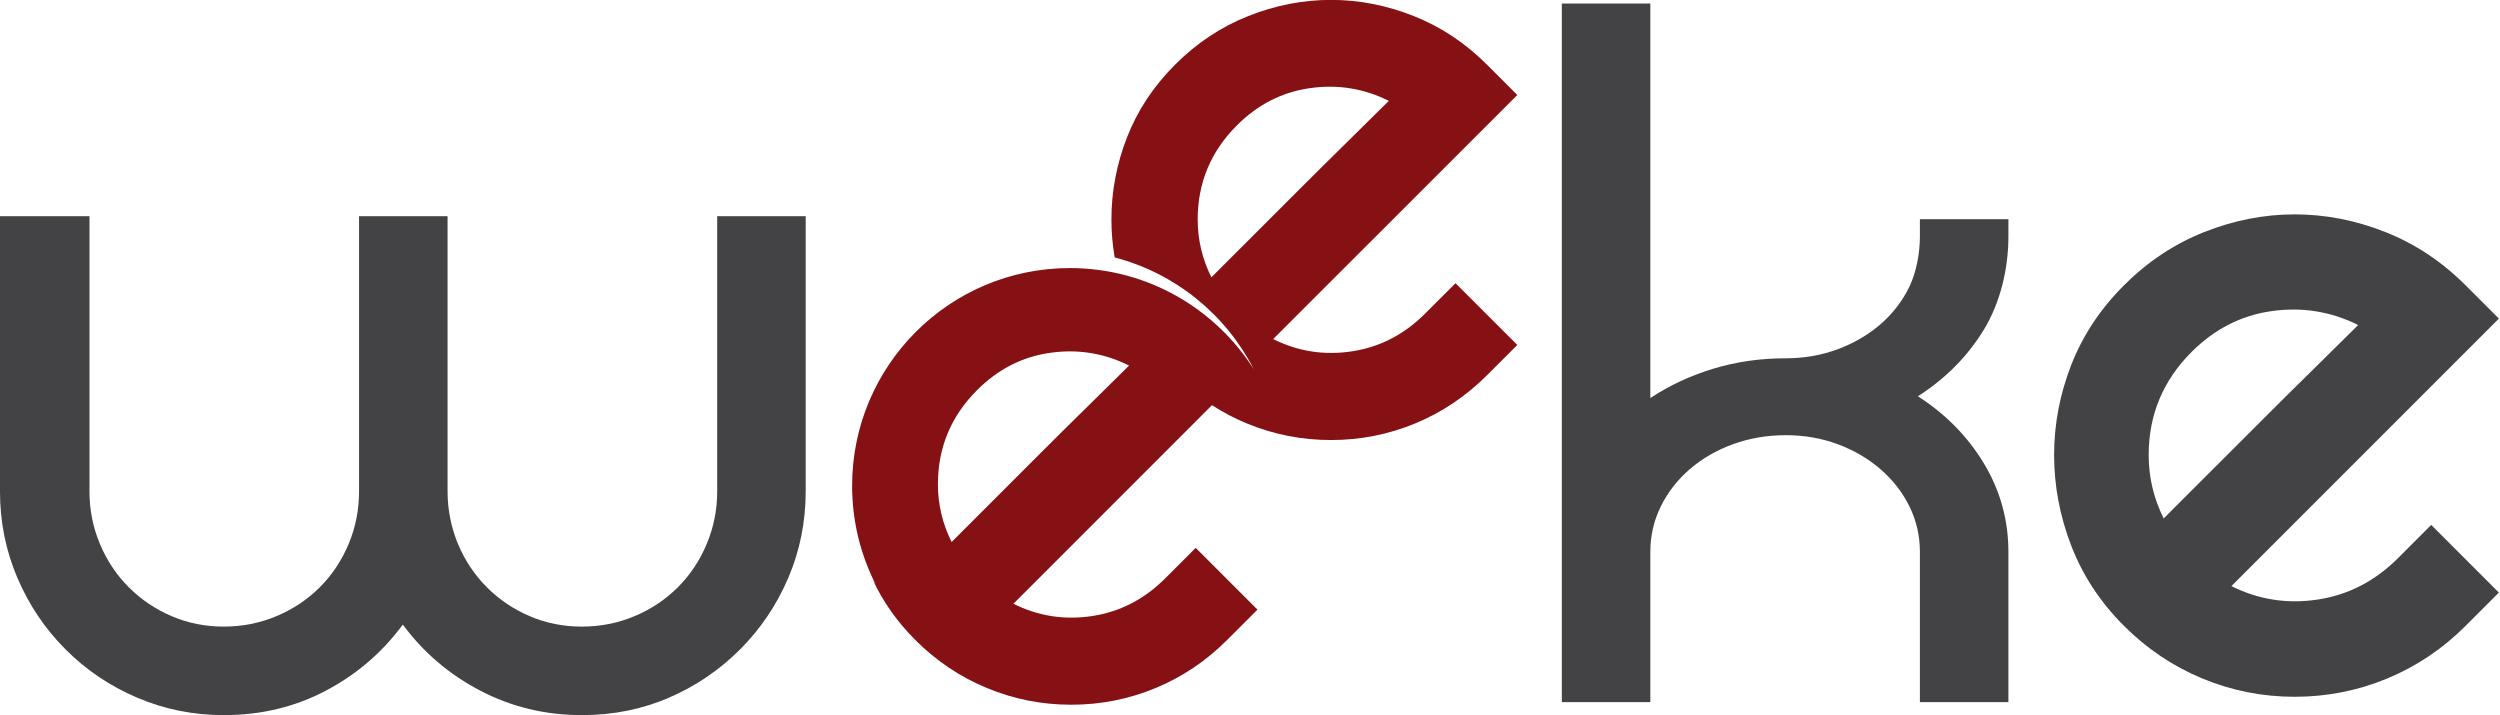
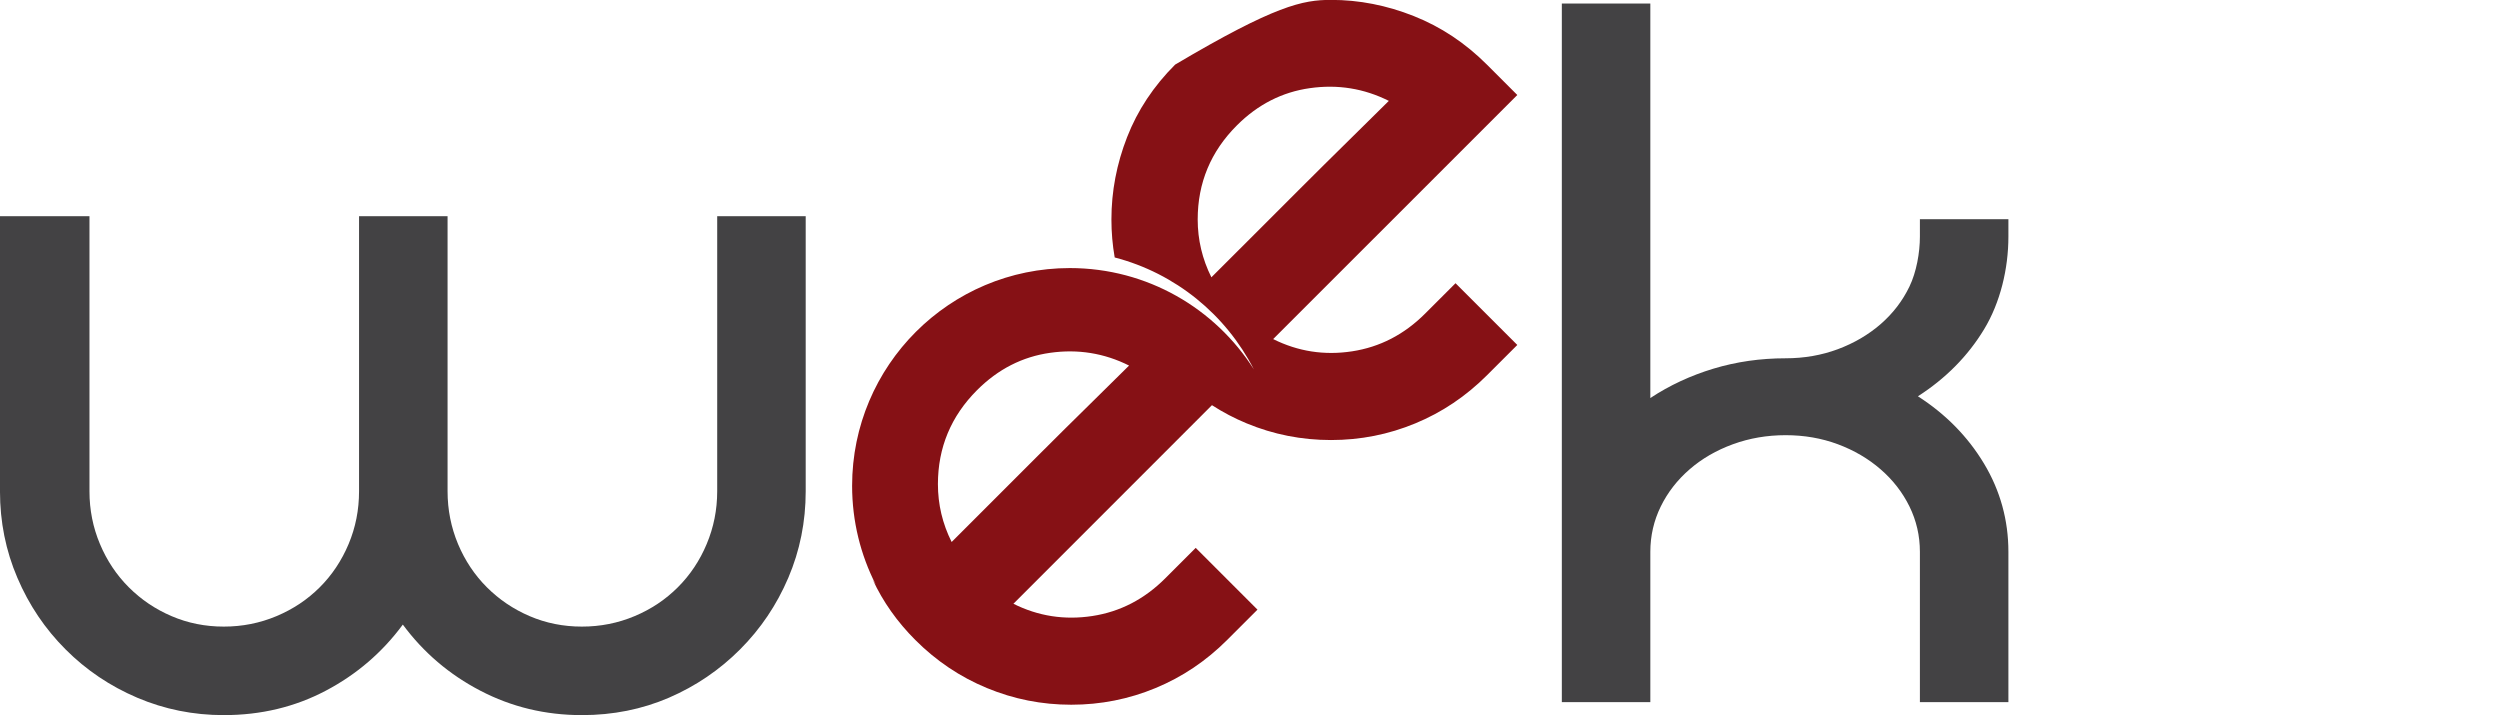
<svg xmlns="http://www.w3.org/2000/svg" width="100%" height="100%" viewBox="0 0 1178 337" version="1.1" xml:space="preserve" style="fill-rule:evenodd;clip-rule:evenodd;stroke-linejoin:round;stroke-miterlimit:2;">
  <g transform="matrix(3.068,0,0,3.068,-788.216,-1278.54)">
    <g transform="matrix(1.056,0,0,1.056,115.421,254.984)">
      <path d="M426.094,187.578C426.094,192.27 424.914,197.176 422.555,201.071C420.195,204.965 416.98,208.211 412.934,210.809C416.98,213.407 420.195,216.68 422.555,220.61C424.914,224.543 426.094,228.836 426.094,233.43L426.094,255.289L413.223,255.289L413.223,233.43C413.223,231.086 412.707,228.875 411.703,226.832C410.699,224.785 409.293,222.977 407.508,221.43C405.723,219.879 403.648,218.664 401.285,217.782C398.918,216.903 396.391,216.465 393.695,216.465C390.988,216.465 388.438,216.903 386.027,217.782C383.613,218.664 381.516,219.879 379.73,221.43C377.945,222.977 376.539,224.785 375.535,226.832C374.531,228.875 374.016,231.098 374.016,233.43L374.016,255.289L361.145,255.289L361.145,153.684L374.016,153.684L374.016,211.063C376.816,209.215 379.879,207.793 383.199,206.789C386.535,205.782 390.027,205.282 393.695,205.282C396.391,205.282 398.918,204.84 401.285,203.961C403.648,203.078 405.723,201.864 407.508,200.317C409.293,198.766 410.695,196.942 411.703,194.848C412.715,192.754 413.223,189.926 413.223,187.578L413.223,185.051L426.094,185.051L426.094,187.578ZM426.094,187.578" style="fill:rgb(67,66,68);" />
    </g>
    <g transform="matrix(1.056,0,0,1.056,115.421,254.984)">
      <path d="M251.172,184.621L251.172,224.625C251.172,229.055 250.328,233.258 248.641,237.211C246.953,241.164 244.609,244.637 241.621,247.629C238.633,250.621 235.184,252.961 231.277,254.649C227.371,256.332 223.152,257.18 218.621,257.18C213.312,257.18 208.395,255.996 203.863,253.633C199.328,251.274 195.57,248.063 192.578,244.012C189.59,248.063 185.848,251.274 181.363,253.633C176.883,255.996 171.938,257.18 166.535,257.18C162.098,257.18 157.906,256.332 153.953,254.649C149.992,252.961 146.523,250.621 143.535,247.629C140.543,244.637 138.203,241.164 136.52,237.211C134.828,233.266 133.988,229.067 133.988,224.625L133.988,184.621L147.004,184.621L147.004,224.625C147.004,227.321 147.512,229.883 148.527,232.293C149.539,234.707 150.938,236.801 152.723,238.586C154.508,240.371 156.578,241.77 158.941,242.782C161.305,243.797 163.836,244.305 166.535,244.305C169.238,244.305 171.797,243.797 174.207,242.782C176.617,241.77 178.715,240.371 180.5,238.586C182.285,236.801 183.68,234.707 184.695,232.293C185.707,229.883 186.211,227.328 186.211,224.625L186.211,184.621L199.086,184.621L199.086,224.625C199.086,227.321 199.602,229.887 200.605,232.293C201.617,234.7 203.016,236.801 204.801,238.586C206.586,240.371 208.66,241.77 211.02,242.782C213.383,243.797 215.918,244.305 218.621,244.305C221.32,244.305 223.879,243.797 226.289,242.782C228.703,241.77 230.793,240.371 232.578,238.586C234.363,236.801 235.77,234.7 236.773,232.293C237.785,229.887 238.301,227.328 238.301,224.625L238.301,184.621L251.172,184.621ZM251.172,184.621" style="fill:rgb(67,66,68);" />
    </g>
    <g transform="matrix(1.056,0,0,1.056,115.421,254.984)">
-       <path d="M452.742,204.352C448.574,208.52 446.496,213.524 446.496,219.356C446.496,222.582 447.223,225.657 448.68,228.575C449.934,227.321 451.84,225.422 454.387,222.867C456.934,220.321 459.645,217.61 462.512,214.746C465.371,211.879 468.141,209.145 470.789,206.543C473.445,203.938 475.5,201.907 476.961,200.446C473.008,198.469 468.812,197.793 464.387,198.418C459.957,199.039 456.082,201.024 452.742,204.352ZM487.586,229.512L497.43,239.356L492.586,244.2C489.262,247.528 485.453,250.082 481.184,251.856C476.91,253.625 472.43,254.512 467.742,254.512C463.055,254.512 458.574,253.625 454.309,251.856C450.035,250.082 446.238,247.532 442.902,244.2C439.465,240.762 436.91,236.879 435.242,232.559C433.574,228.235 432.742,223.836 432.742,219.356C432.742,214.875 433.574,210.5 435.242,206.231C436.91,201.961 439.465,198.102 442.902,194.668C446.344,191.231 450.219,188.649 454.543,186.934C458.867,185.215 463.27,184.352 467.742,184.352C472.227,184.352 476.625,185.215 480.949,186.934C485.27,188.649 489.152,191.231 492.586,194.668L497.43,199.508L458.527,238.418C462.488,240.395 466.68,241.043 471.105,240.367C475.527,239.696 479.414,237.688 482.75,234.356L487.586,229.512ZM487.586,229.512" style="fill:rgb(67,66,68);" />
-     </g>
+       </g>
    <g transform="matrix(1.056,0,0,1.056,115.421,254.984)">
-       <path d="M276.105,209.903C272.305,213.703 270.402,218.27 270.402,223.59C270.402,226.535 271.066,229.34 272.398,232C273.535,230.86 275.273,229.125 277.602,226.797C279.93,224.469 282.398,221.996 285.012,219.387C287.629,216.77 290.148,214.274 292.57,211.899C295,209.52 296.875,207.668 298.203,206.34C294.594,204.532 290.77,203.914 286.727,204.485C282.684,205.055 279.148,206.864 276.105,209.903ZM313.887,171.407C310.082,175.207 308.184,179.774 308.184,185.094C308.184,188.043 308.852,190.848 310.176,193.504C311.324,192.364 313.055,190.629 315.383,188.305C317.711,185.973 320.188,183.504 322.801,180.887C325.414,178.278 327.93,175.782 330.352,173.403C332.777,171.028 334.656,169.172 335.984,167.844C332.375,166.035 328.547,165.418 324.508,165.992C320.473,166.559 316.926,168.367 313.887,171.407ZM307.895,232.856L316.879,241.84L312.457,246.258C309.418,249.301 305.949,251.629 302.059,253.242C298.156,254.86 294.066,255.668 289.793,255.668C285.516,255.668 281.43,254.86 277.531,253.242C273.629,251.629 270.164,249.301 267.121,246.258C264.48,243.617 262.414,240.692 260.918,237.477C261.066,237.723 261.219,237.965 261.367,238.207C259.164,233.891 257.922,229.004 257.922,223.825C257.922,206.34 272.098,192.16 289.586,192.16C300.844,192.16 310.734,198.039 316.348,206.887C312.281,198.93 304.941,192.914 296.113,190.617C295.793,188.793 295.637,186.95 295.637,185.094C295.637,181.008 296.395,177.016 297.918,173.117C299.438,169.219 301.766,165.703 304.906,162.567C308.039,159.43 311.582,157.078 315.527,155.512C319.469,153.942 323.484,153.157 327.574,153.157C331.66,153.157 335.672,153.942 339.621,155.512C343.57,157.078 347.102,159.43 350.246,162.567L354.668,166.989L319.16,202.489C322.777,204.293 326.602,204.887 330.637,204.27C334.68,203.653 338.219,201.825 341.262,198.782L345.684,194.364L354.668,203.344L350.246,207.762C347.195,210.805 343.734,213.137 339.832,214.75C335.938,216.364 331.852,217.172 327.574,217.172C323.297,217.172 319.207,216.364 315.312,214.75C313.539,214.016 311.855,213.133 310.258,212.102L281.383,240.985C284.988,242.789 288.816,243.383 292.859,242.766C296.898,242.149 300.438,240.317 303.473,237.278L307.895,232.856ZM307.895,232.856" style="fill:rgb(134,17,21);" />
+       <path d="M276.105,209.903C272.305,213.703 270.402,218.27 270.402,223.59C270.402,226.535 271.066,229.34 272.398,232C273.535,230.86 275.273,229.125 277.602,226.797C279.93,224.469 282.398,221.996 285.012,219.387C287.629,216.77 290.148,214.274 292.57,211.899C295,209.52 296.875,207.668 298.203,206.34C294.594,204.532 290.77,203.914 286.727,204.485C282.684,205.055 279.148,206.864 276.105,209.903ZM313.887,171.407C310.082,175.207 308.184,179.774 308.184,185.094C308.184,188.043 308.852,190.848 310.176,193.504C311.324,192.364 313.055,190.629 315.383,188.305C317.711,185.973 320.188,183.504 322.801,180.887C325.414,178.278 327.93,175.782 330.352,173.403C332.777,171.028 334.656,169.172 335.984,167.844C332.375,166.035 328.547,165.418 324.508,165.992C320.473,166.559 316.926,168.367 313.887,171.407ZM307.895,232.856L316.879,241.84L312.457,246.258C309.418,249.301 305.949,251.629 302.059,253.242C298.156,254.86 294.066,255.668 289.793,255.668C285.516,255.668 281.43,254.86 277.531,253.242C273.629,251.629 270.164,249.301 267.121,246.258C264.48,243.617 262.414,240.692 260.918,237.477C261.066,237.723 261.219,237.965 261.367,238.207C259.164,233.891 257.922,229.004 257.922,223.825C257.922,206.34 272.098,192.16 289.586,192.16C300.844,192.16 310.734,198.039 316.348,206.887C312.281,198.93 304.941,192.914 296.113,190.617C295.793,188.793 295.637,186.95 295.637,185.094C295.637,181.008 296.395,177.016 297.918,173.117C299.438,169.219 301.766,165.703 304.906,162.567C319.469,153.942 323.484,153.157 327.574,153.157C331.66,153.157 335.672,153.942 339.621,155.512C343.57,157.078 347.102,159.43 350.246,162.567L354.668,166.989L319.16,202.489C322.777,204.293 326.602,204.887 330.637,204.27C334.68,203.653 338.219,201.825 341.262,198.782L345.684,194.364L354.668,203.344L350.246,207.762C347.195,210.805 343.734,213.137 339.832,214.75C335.938,216.364 331.852,217.172 327.574,217.172C323.297,217.172 319.207,216.364 315.312,214.75C313.539,214.016 311.855,213.133 310.258,212.102L281.383,240.985C284.988,242.789 288.816,243.383 292.859,242.766C296.898,242.149 300.438,240.317 303.473,237.278L307.895,232.856ZM307.895,232.856" style="fill:rgb(134,17,21);" />
    </g>
  </g>
</svg>